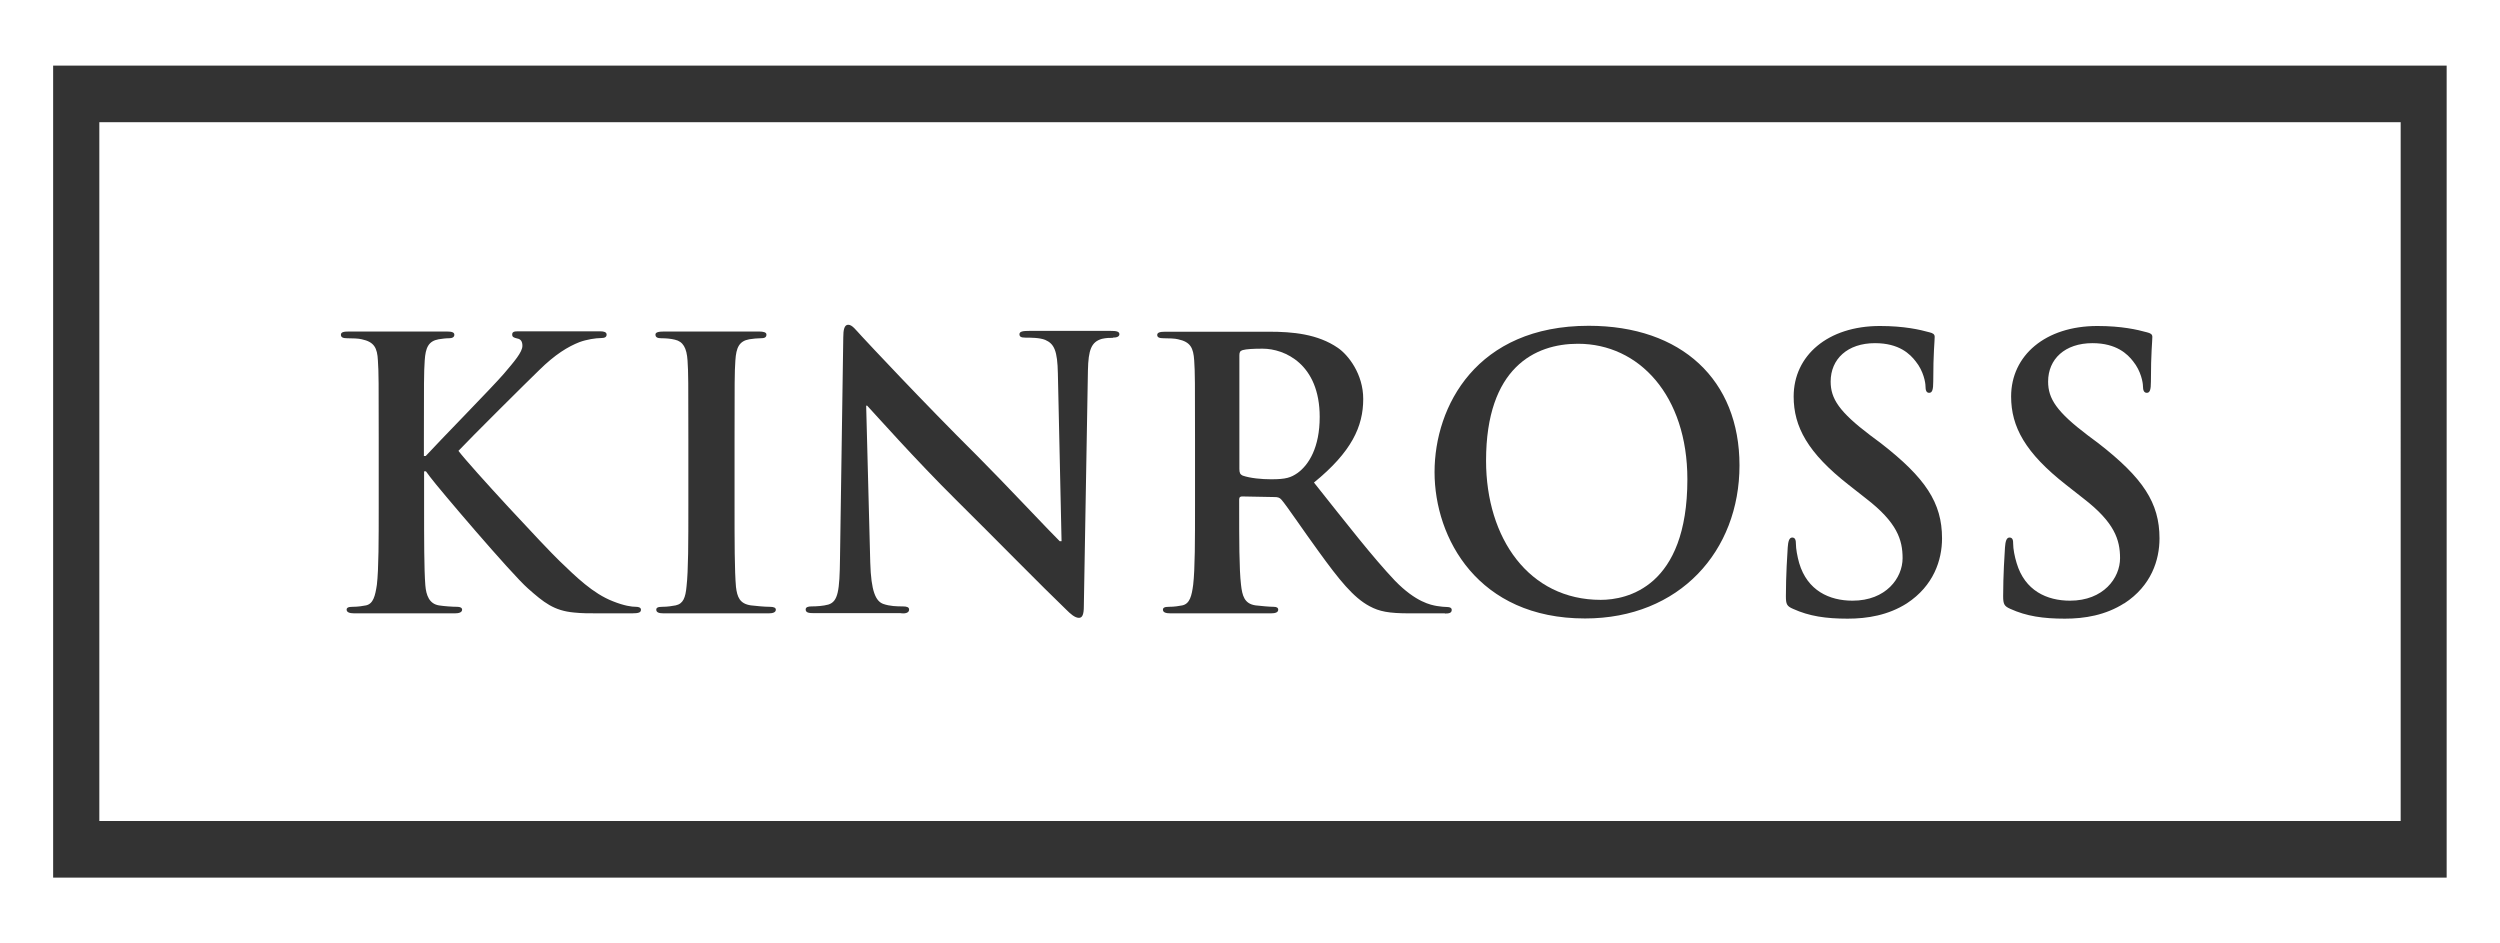
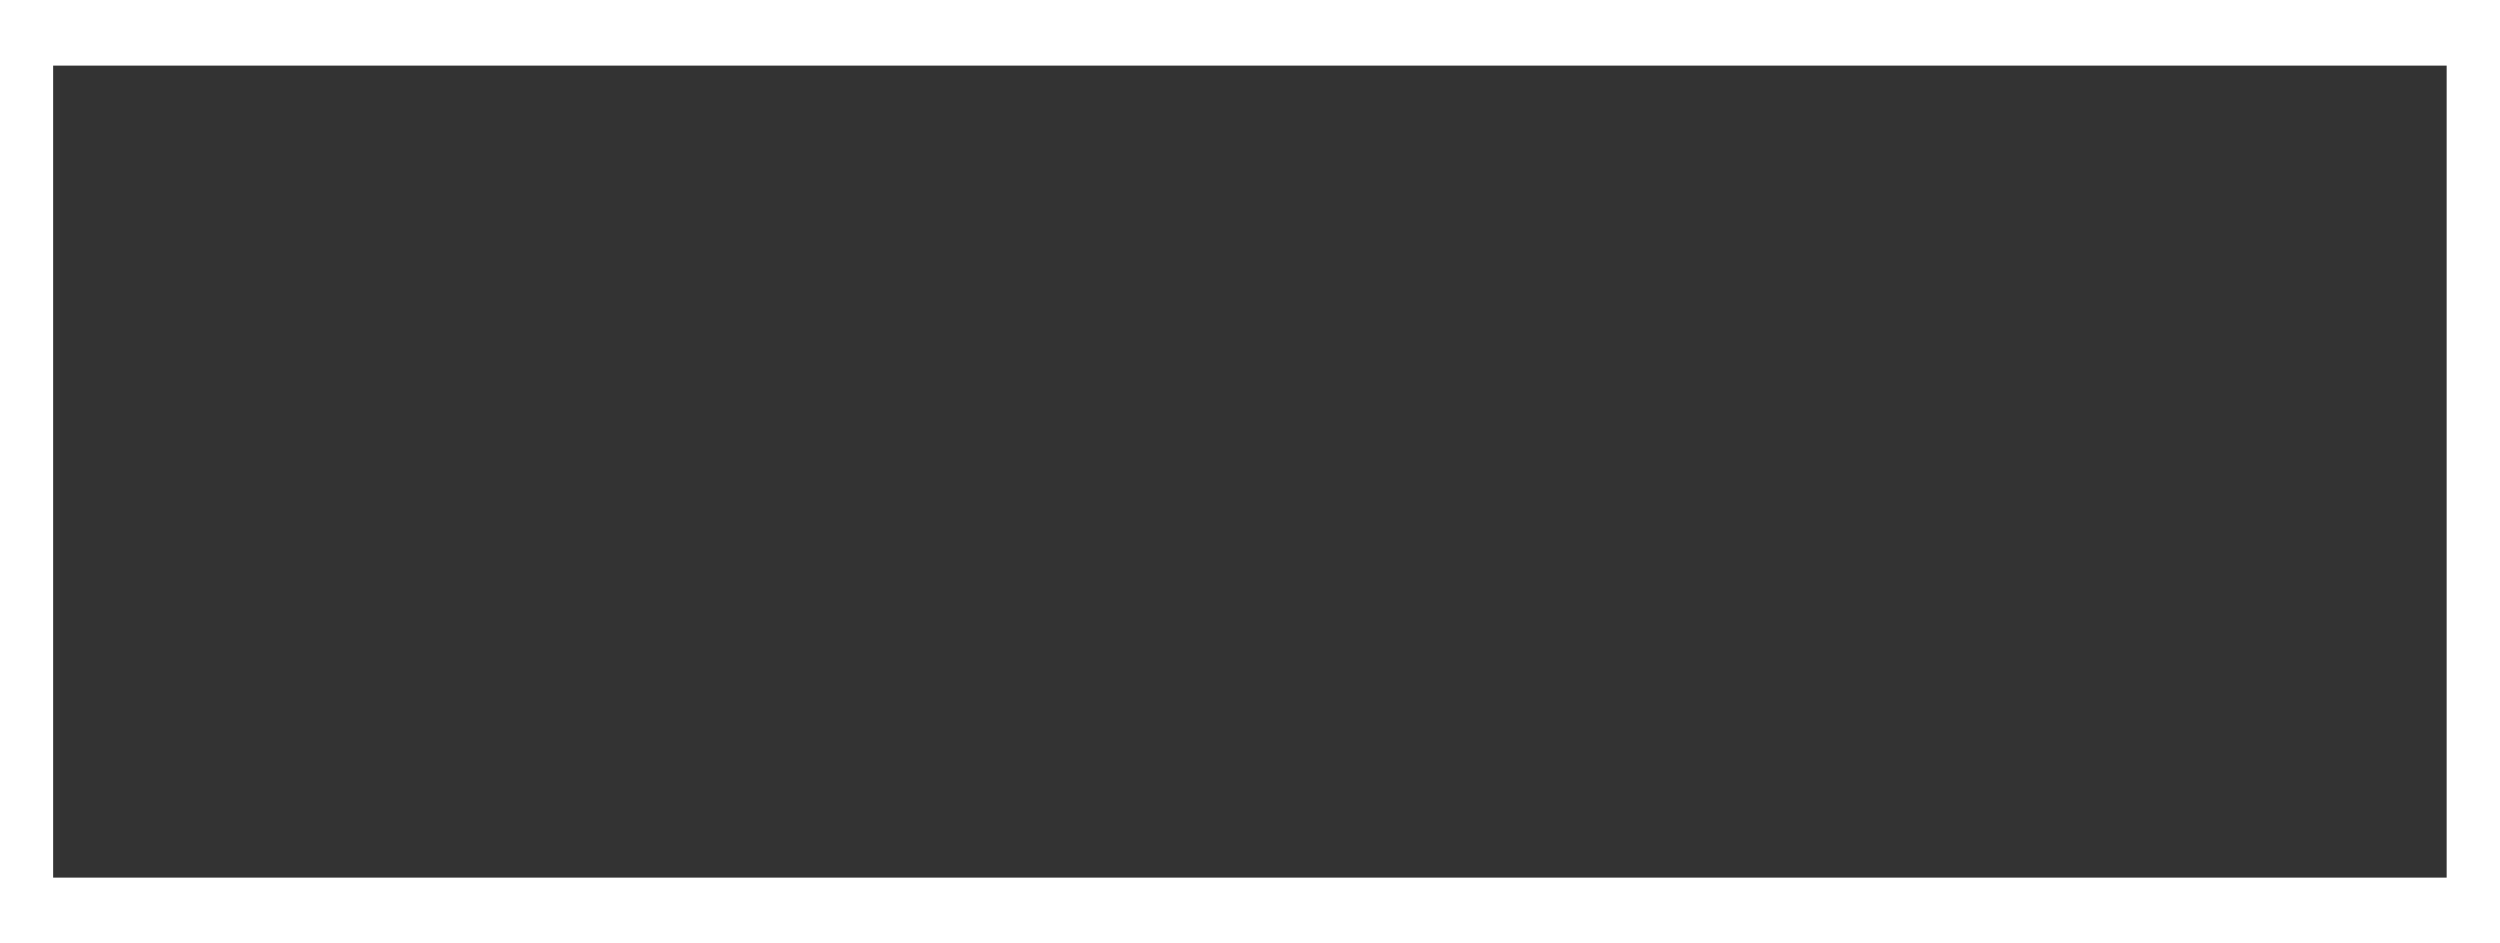
<svg xmlns="http://www.w3.org/2000/svg" id="Camada_2" data-name="Camada 2" viewBox="0 0 122.32 46.15">
  <rect x="0" y="0" width="122.32" height="46.15" fill="#333333" stroke="none" />
  <defs>
    <style>      .cls-1 {        fill: #fff;      }    </style>
  </defs>
  <g id="Realização">
    <g>
      <path class="cls-1" d="M0,0v46.15h122.32V0H0ZM119.71,42.94H2.6V3.21h117.11v39.73Z" />
      <g>
-         <path class="cls-1" d="M61.77,17.06c-.46,0-.79.02-.97.07-.13.04-.16.11-.16.26v5.55c0,.2.04.27.16.33.38.13.93.18,1.39.18.73,0,.97-.08,1.3-.31.55-.4,1.08-1.25,1.08-2.74,0-2.59-1.72-3.34-2.79-3.34Z" />
-         <path class="cls-1" d="M77.2,16.82c-2.1,0-4.49,1.17-4.49,5.72,0,3.8,2.1,6.81,5.61,6.81,1.28,0,4.24-.62,4.24-5.9,0-4.09-2.36-6.63-5.35-6.63Z" />
-         <path class="cls-1" d="M4.86,5.98v34.19h112.6V5.98H4.86ZM30.94,30.01h-1.59c-.55,0-.88,0-1.26-.04-.99-.09-1.48-.49-2.26-1.18-.81-.71-4.4-4.93-4.79-5.46l-.2-.27h-.09v1.66c0,1.68,0,3.12.06,3.91.04.51.2.91.66.99.25.04.66.07.9.07.15,0,.24.05.24.14,0,.13-.15.18-.35.18h-4.93c-.24,0-.37-.06-.37-.18,0-.09.07-.14.29-.14.27,0,.5-.04.66-.07.36-.08.45-.48.53-1.01.09-.77.09-2.21.09-3.89v-3.21c0-2.77,0-3.29-.04-3.87-.03-.62-.18-.91-.79-1.04-.15-.04-.46-.05-.71-.05-.2,0-.31-.04-.31-.17s.13-.16.4-.16c.05,0,.1,0,.15,0,0,0,.01,0,.02,0h4.6c.26,0,.38.04.38.16s-.11.17-.26.17c-.18,0-.29.02-.51.05-.49.09-.64.4-.68,1.04-.04.59-.04,1.1-.04,3.87v.8h.09c.62-.68,3.29-3.4,3.82-4.02.51-.6.91-1.06.91-1.37,0-.2-.07-.33-.26-.36-.16-.04-.24-.07-.24-.19,0-.13.09-.16.29-.16h4.02c.18,0,.31.04.31.16s-.09.17-.27.17c-.26,0-.71.07-1.06.2-.56.22-1.19.6-1.97,1.37-.57.55-3.33,3.29-3.95,3.95.66.86,4.24,4.71,4.95,5.39.8.77,1.63,1.59,2.61,1.97.55.22.91.27,1.13.27.13,0,.24.04.24.14,0,.13-.09.18-.44.18ZM37.63,30.01c-.14,0-.27,0-.41,0,0,0-.02,0-.03,0h-4.72c-.24,0-.36-.05-.36-.18,0-.09.07-.14.29-.14.27,0,.49-.04.66-.07.37-.08.48-.38.53-.92.09-.77.09-2.21.09-3.98v-3.21c0-2.78,0-3.29-.04-3.87-.04-.62-.22-.93-.62-1.02-.2-.05-.44-.07-.66-.07-.18,0-.29-.04-.29-.18,0-.11.14-.15.44-.15.04,0,.08,0,.12,0,0,0,.02,0,.03,0h4.37s0,0,.01,0c.03,0,.05,0,.08,0,.24,0,.38.04.38.15,0,.15-.11.18-.29.18s-.33.02-.55.05c-.49.09-.64.4-.68,1.04-.04.58-.04,1.1-.04,3.87v3.21c0,1.77,0,3.22.07,4,.06.49.18.82.73.9.26.03.66.07.93.07.2,0,.29.05.29.14,0,.13-.14.18-.35.18ZM54.46,16.53c-.18,0-.33,0-.55.05-.51.15-.66.53-.68,1.55l-.2,11.53c0,.4-.07.57-.24.57-.2,0-.42-.2-.62-.4-1.15-1.1-3.49-3.49-5.39-5.37-1.99-1.97-4.02-4.26-4.35-4.61h-.05l.2,7.67c.04,1.42.27,1.9.64,2.03.31.11.66.12.95.12.2,0,.31.04.31.15,0,.26-.42.18-.42.18h-4.24c-.24,0-.4-.02-.4-.18,0-.11.11-.15.29-.15.24,0,.57-.02.82-.09.48-.15.55-.68.57-2.26l.16-10.81c0-.37.05-.62.24-.62.2,0,.36.24.67.57.22.24,3,3.22,5.66,5.86,1.24,1.24,3.71,3.87,4.02,4.16h.09l-.18-8.2c-.02-1.12-.18-1.46-.62-1.65-.27-.11-.71-.11-.97-.11-.22,0-.29-.05-.29-.17,0-.14.2-.16.47-.16h4c.24,0,.42.02.42.16,0,.11-.11.17-.33.17ZM70.7,30.01h-1.73c-1.02,0-1.48-.09-1.96-.35-.79-.42-1.48-1.28-2.5-2.69-.73-1-1.57-2.25-1.81-2.52-.09-.11-.2-.13-.33-.13l-1.59-.03c-.09,0-.15.03-.15.15v.26c0,1.7,0,3.14.09,3.91.06.53.16.93.71,1.01.27.03.68.07.89.07.15,0,.22.05.22.14,0,.13-.13.18-.36.18h-4.91c-.24,0-.37-.05-.37-.18,0-.09.07-.14.29-.14.28,0,.5-.04.66-.07.37-.08.46-.48.53-1.01.09-.77.09-2.21.09-3.89v-3.21c0-2.78,0-3.29-.04-3.87-.04-.62-.18-.91-.79-1.04-.15-.04-.46-.05-.71-.05-.2,0-.31-.04-.31-.16s.13-.16.4-.16h5.08c1.15,0,2.37.11,3.36.79.51.35,1.24,1.28,1.24,2.5,0,1.35-.57,2.59-2.41,4.09,1.63,2.05,2.89,3.67,3.96,4.8,1.03,1.06,1.77,1.19,2.05,1.24.2.03.37.05.51.05s.22.05.22.14c0,.15-.12.18-.34.18ZM77.55,30.26c-5.24,0-7.36-3.93-7.36-7.16s2.06-7.16,7.54-7.16c4.55,0,7.38,2.65,7.38,6.83s-2.92,7.49-7.56,7.49ZM93.3,29.52c-.91.58-1.93.75-2.9.75-1.06,0-1.88-.12-2.67-.48-.3-.13-.35-.22-.35-.62,0-1,.07-2.1.09-2.39.02-.28.07-.48.22-.48.16,0,.18.16.18.31,0,.24.07.62.16.94.4,1.35,1.48,1.84,2.61,1.84,1.64,0,2.45-1.11,2.45-2.08,0-.9-.27-1.75-1.79-2.92l-.84-.66c-2.01-1.57-2.7-2.85-2.7-4.33,0-2.01,1.68-3.45,4.22-3.45,1.19,0,1.96.18,2.43.31.16.04.25.09.25.22,0,.24-.07.77-.07,2.19,0,.4-.05.55-.2.55-.13,0-.18-.11-.18-.33,0-.16-.09-.73-.48-1.21-.27-.35-.8-.89-1.99-.89-1.35,0-2.17.78-2.17,1.88,0,.84.42,1.48,1.94,2.63l.51.38c2.19,1.7,3,2.92,3,4.66,0,1.06-.41,2.32-1.72,3.18ZM103.93,29.52c-.91.58-1.93.75-2.9.75-1.06,0-1.88-.12-2.67-.48-.29-.13-.35-.22-.35-.62,0-1,.07-2.1.09-2.39.02-.28.07-.48.22-.48.17,0,.18.16.18.31,0,.24.07.62.17.94.4,1.35,1.48,1.84,2.61,1.84,1.64,0,2.45-1.11,2.45-2.08,0-.9-.27-1.75-1.79-2.92l-.84-.66c-2.01-1.57-2.7-2.85-2.7-4.33,0-2.01,1.68-3.45,4.22-3.45,1.19,0,1.96.18,2.43.31.16.04.26.09.26.22,0,.24-.07.77-.07,2.19,0,.4-.05.55-.2.55-.13,0-.19-.11-.19-.33,0-.16-.09-.73-.48-1.21-.27-.35-.81-.89-1.99-.89-1.35,0-2.17.78-2.17,1.88,0,.84.42,1.48,1.94,2.63l.51.38c2.19,1.7,3,2.92,3,4.66,0,1.06-.4,2.32-1.72,3.18Z" />
-       </g>
+         </g>
    </g>
  </g>
</svg>